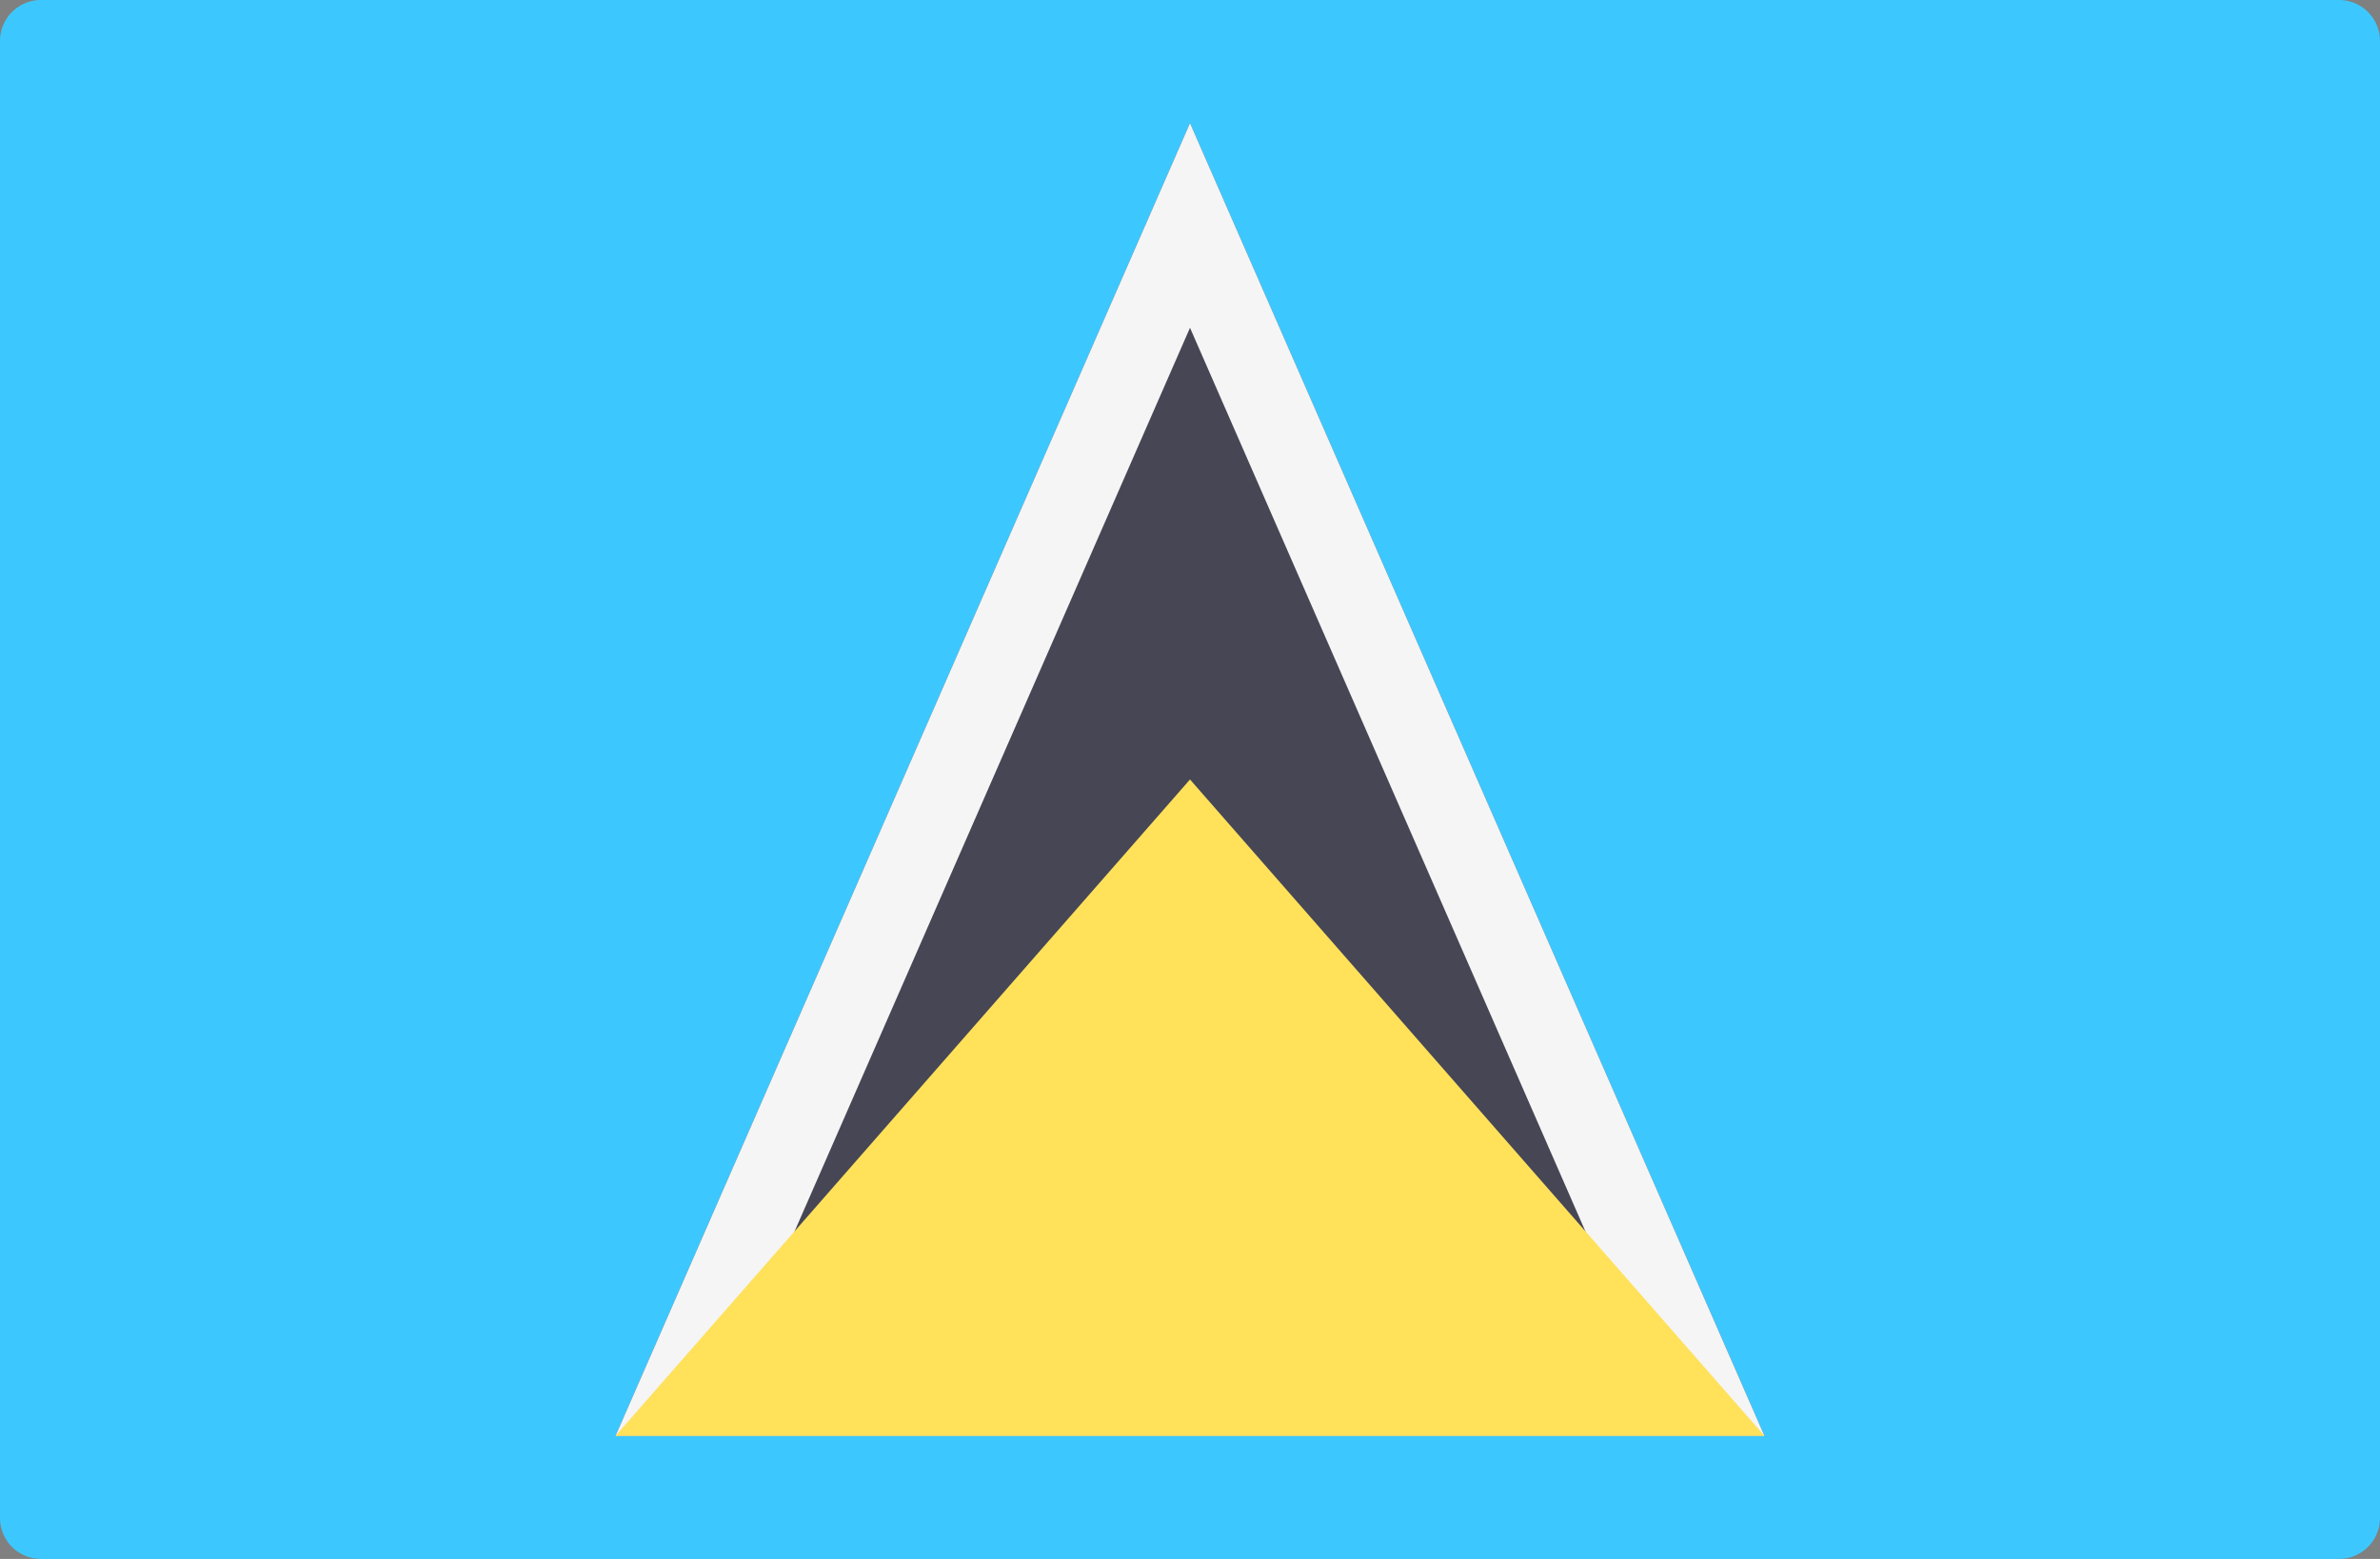
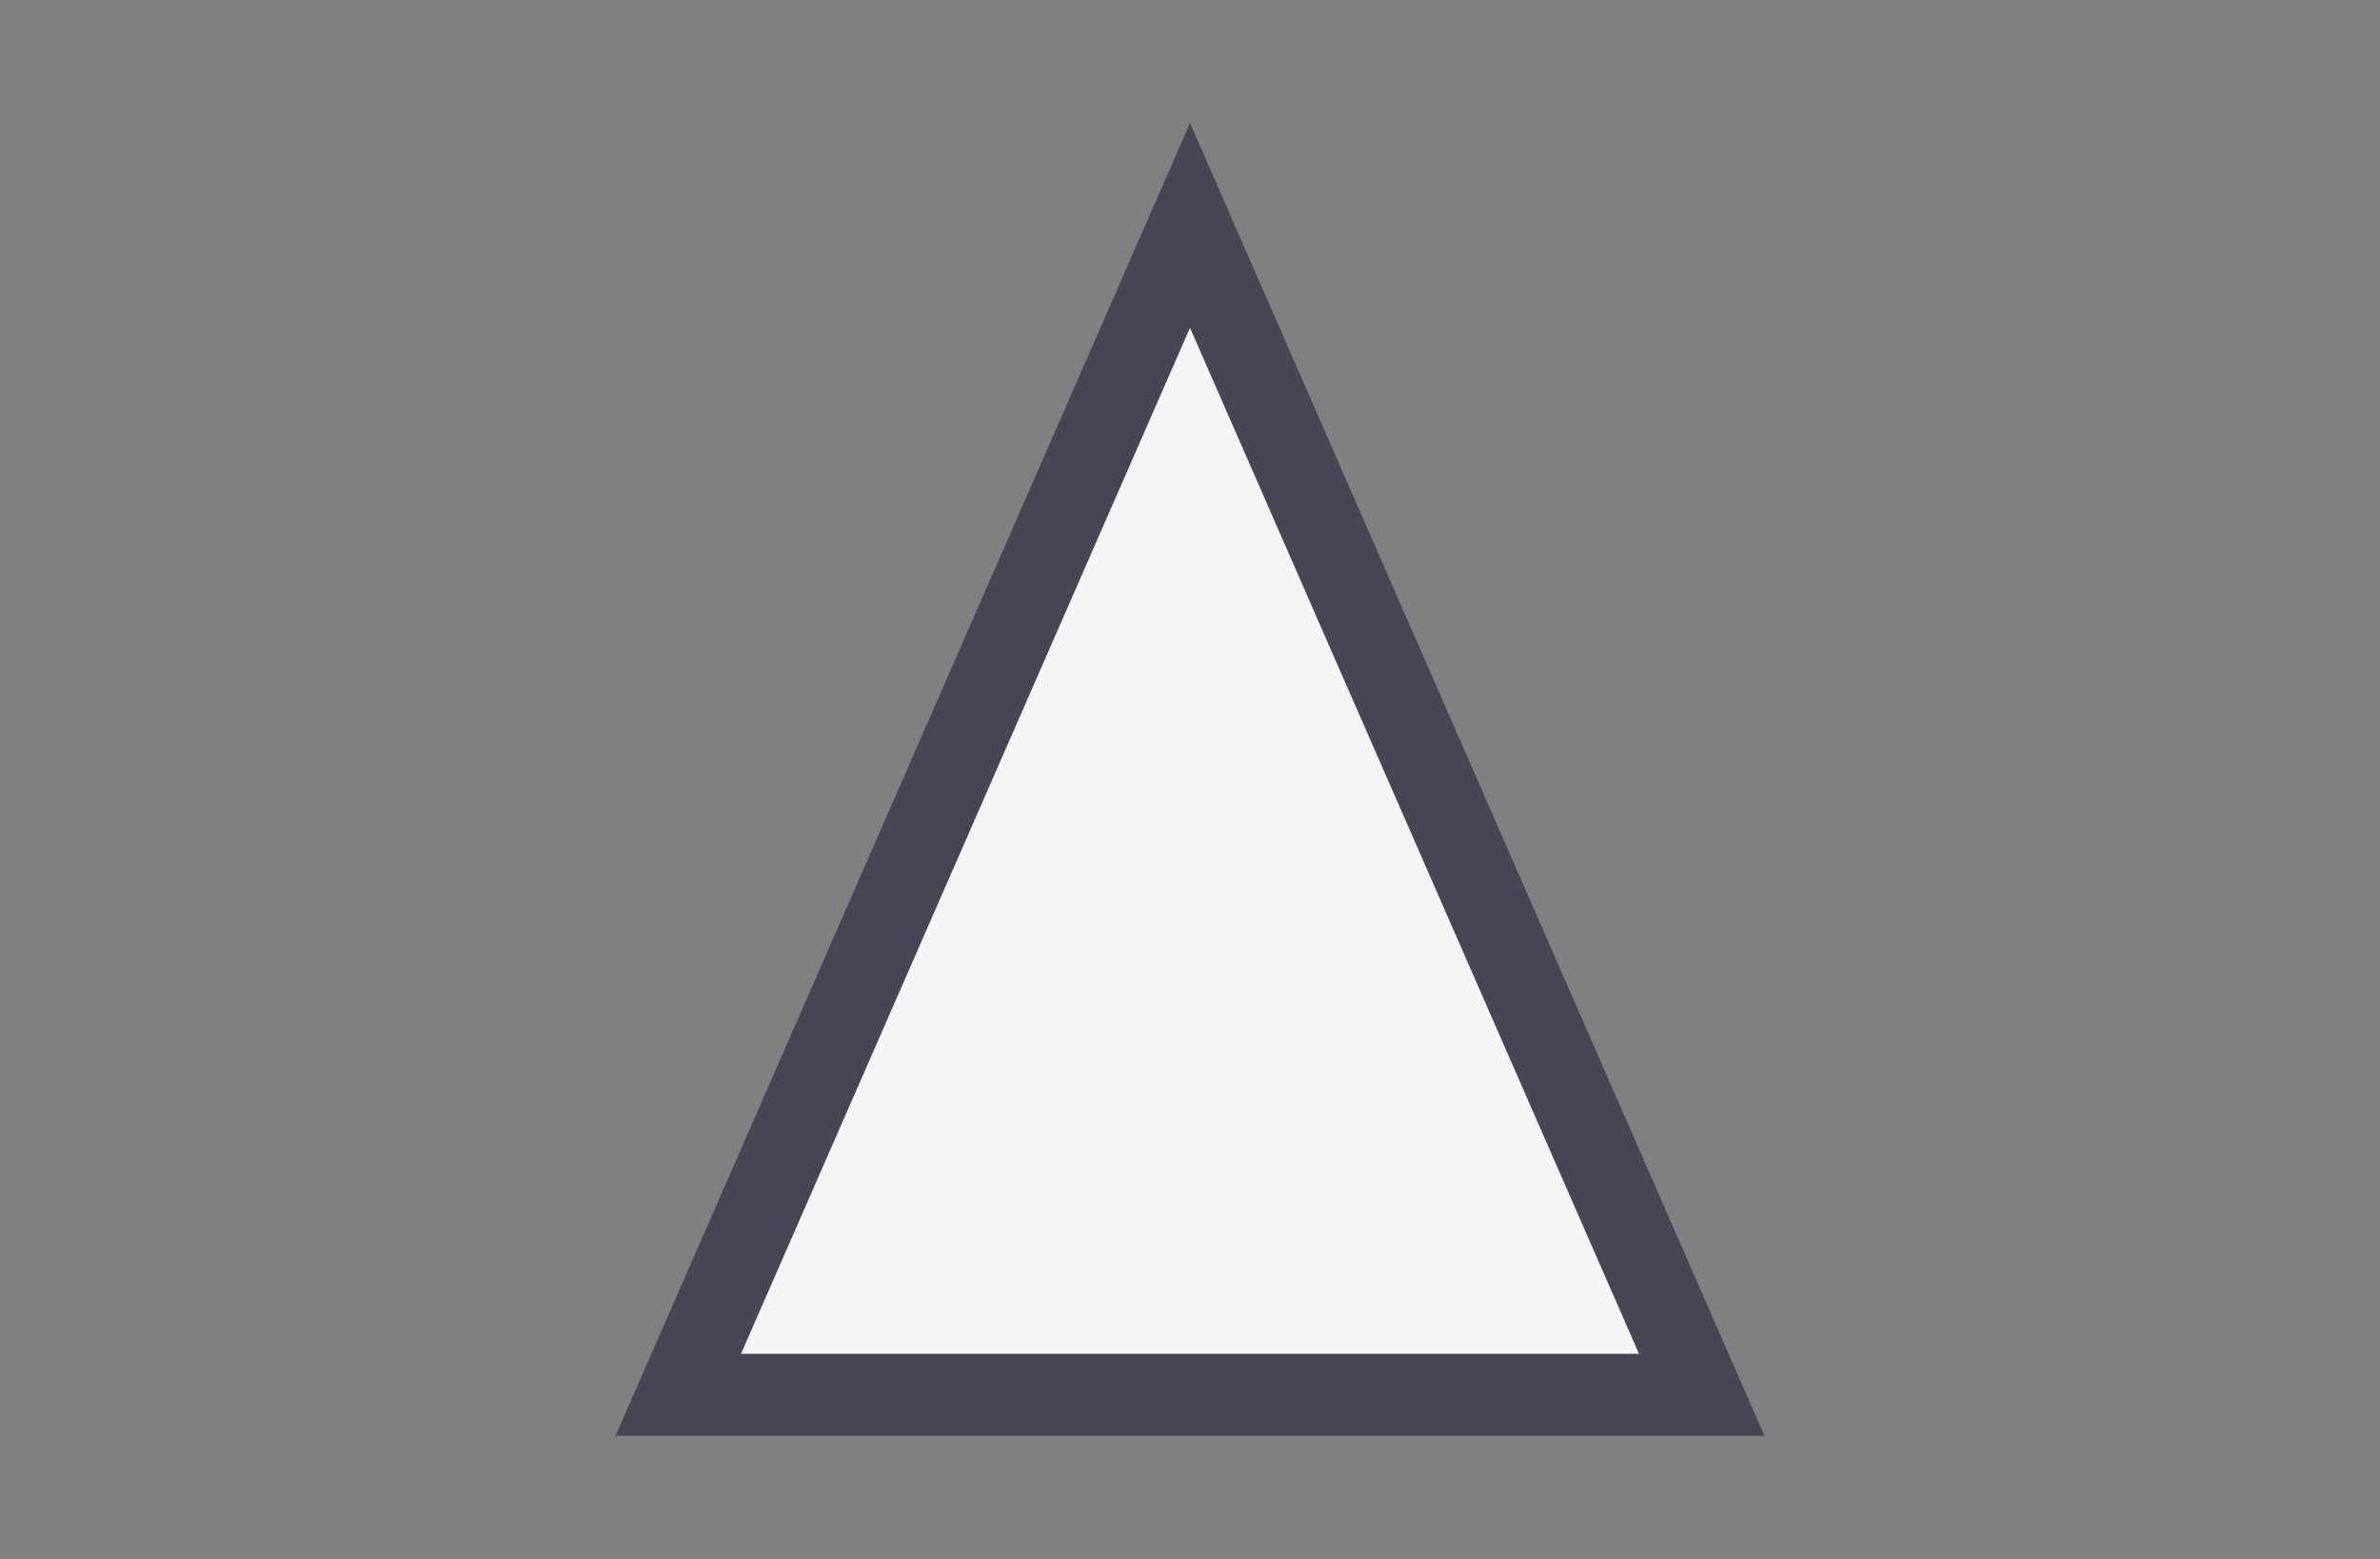
<svg xmlns="http://www.w3.org/2000/svg" width="512" height="335.448" viewBox="0 0 512 335.448">
  <rect x="0" y="0" width="512" height="335.448" fill="#808080" stroke="none" />
  <g transform="translate(0 -88.276)">
-     <path d="M503.172,423.724H8.828A8.829,8.829,0,0,1,0,414.9V97.1a8.829,8.829,0,0,1,8.828-8.828H503.173A8.829,8.829,0,0,1,512,97.1V414.9A8.83,8.83,0,0,1,503.172,423.724Z" fill="#3cc8ff" />
    <path d="M256,114.759,132.414,397.241H379.585Z" fill="#464655" />
-     <path d="M256,158.807,352.59,379.586H159.408L256,158.807m0-44.048L132.414,397.241H379.586L256,114.759Z" fill="#f5f5f5" />
-     <path d="M132.414,397.241,256,256,379.585,397.241Z" fill="#ffe15a" />
+     <path d="M256,158.807,352.59,379.586H159.408L256,158.807m0-44.048L132.414,397.241L256,114.759Z" fill="#f5f5f5" />
  </g>
</svg>